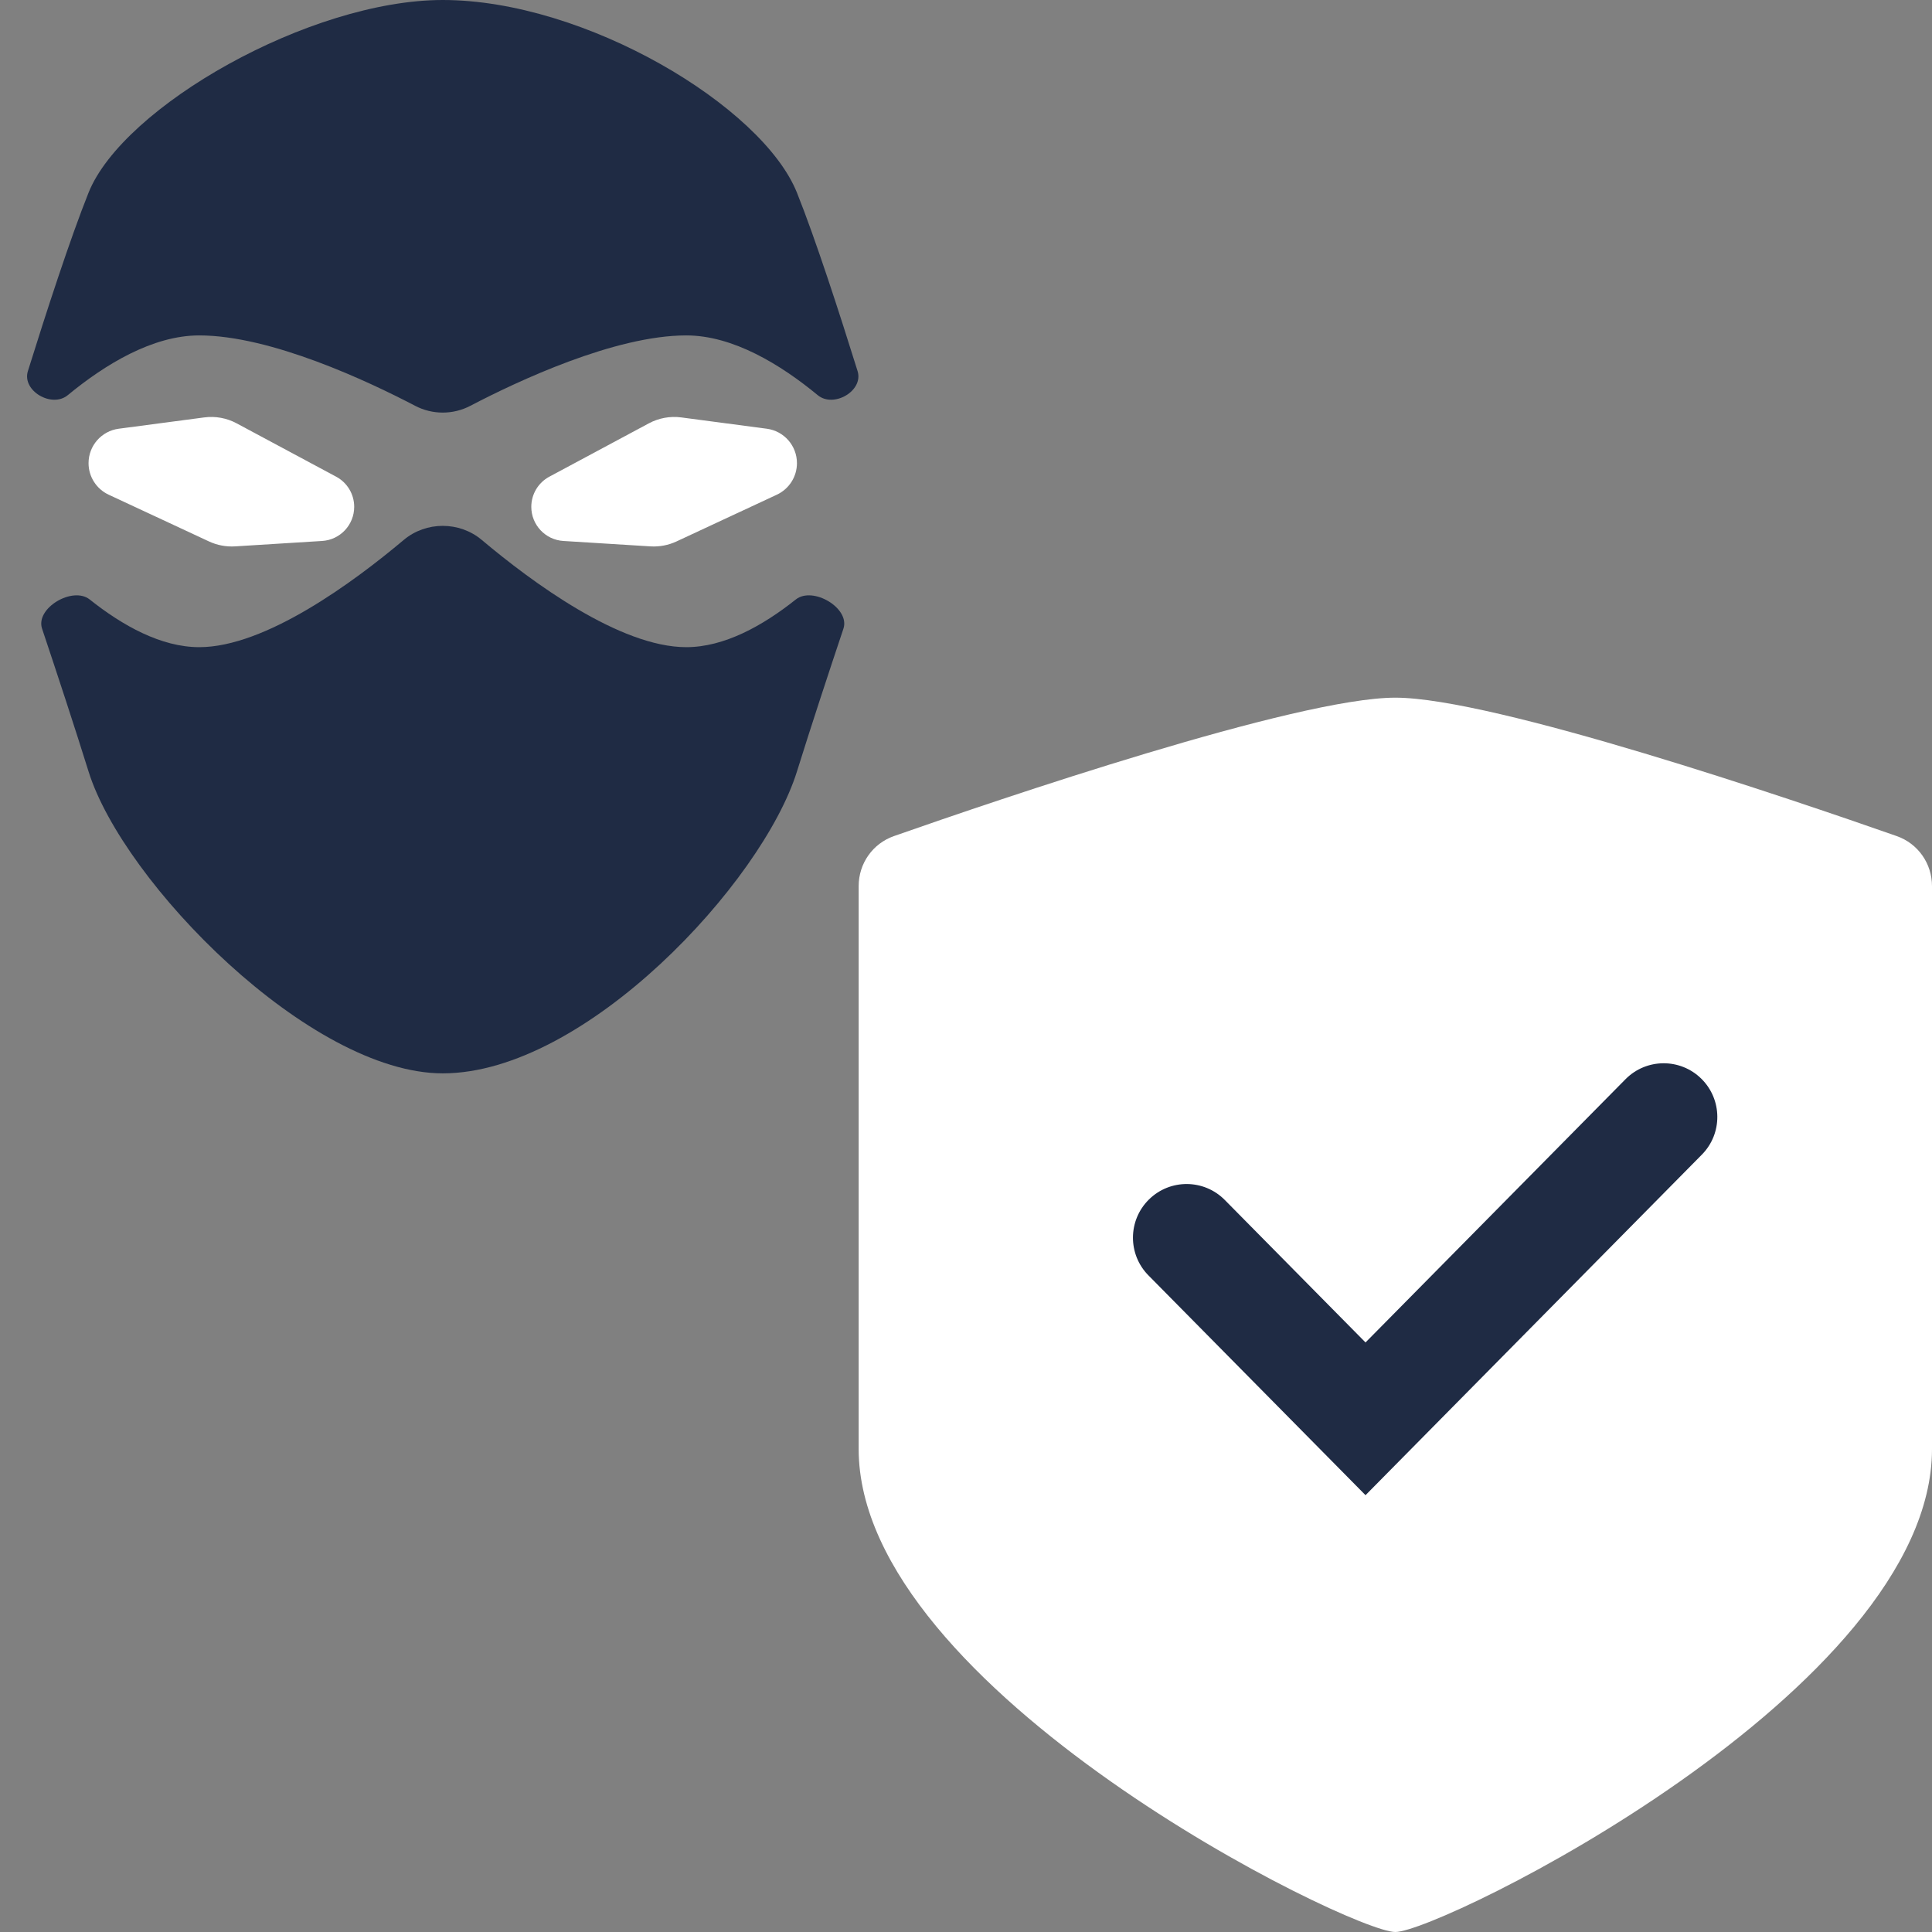
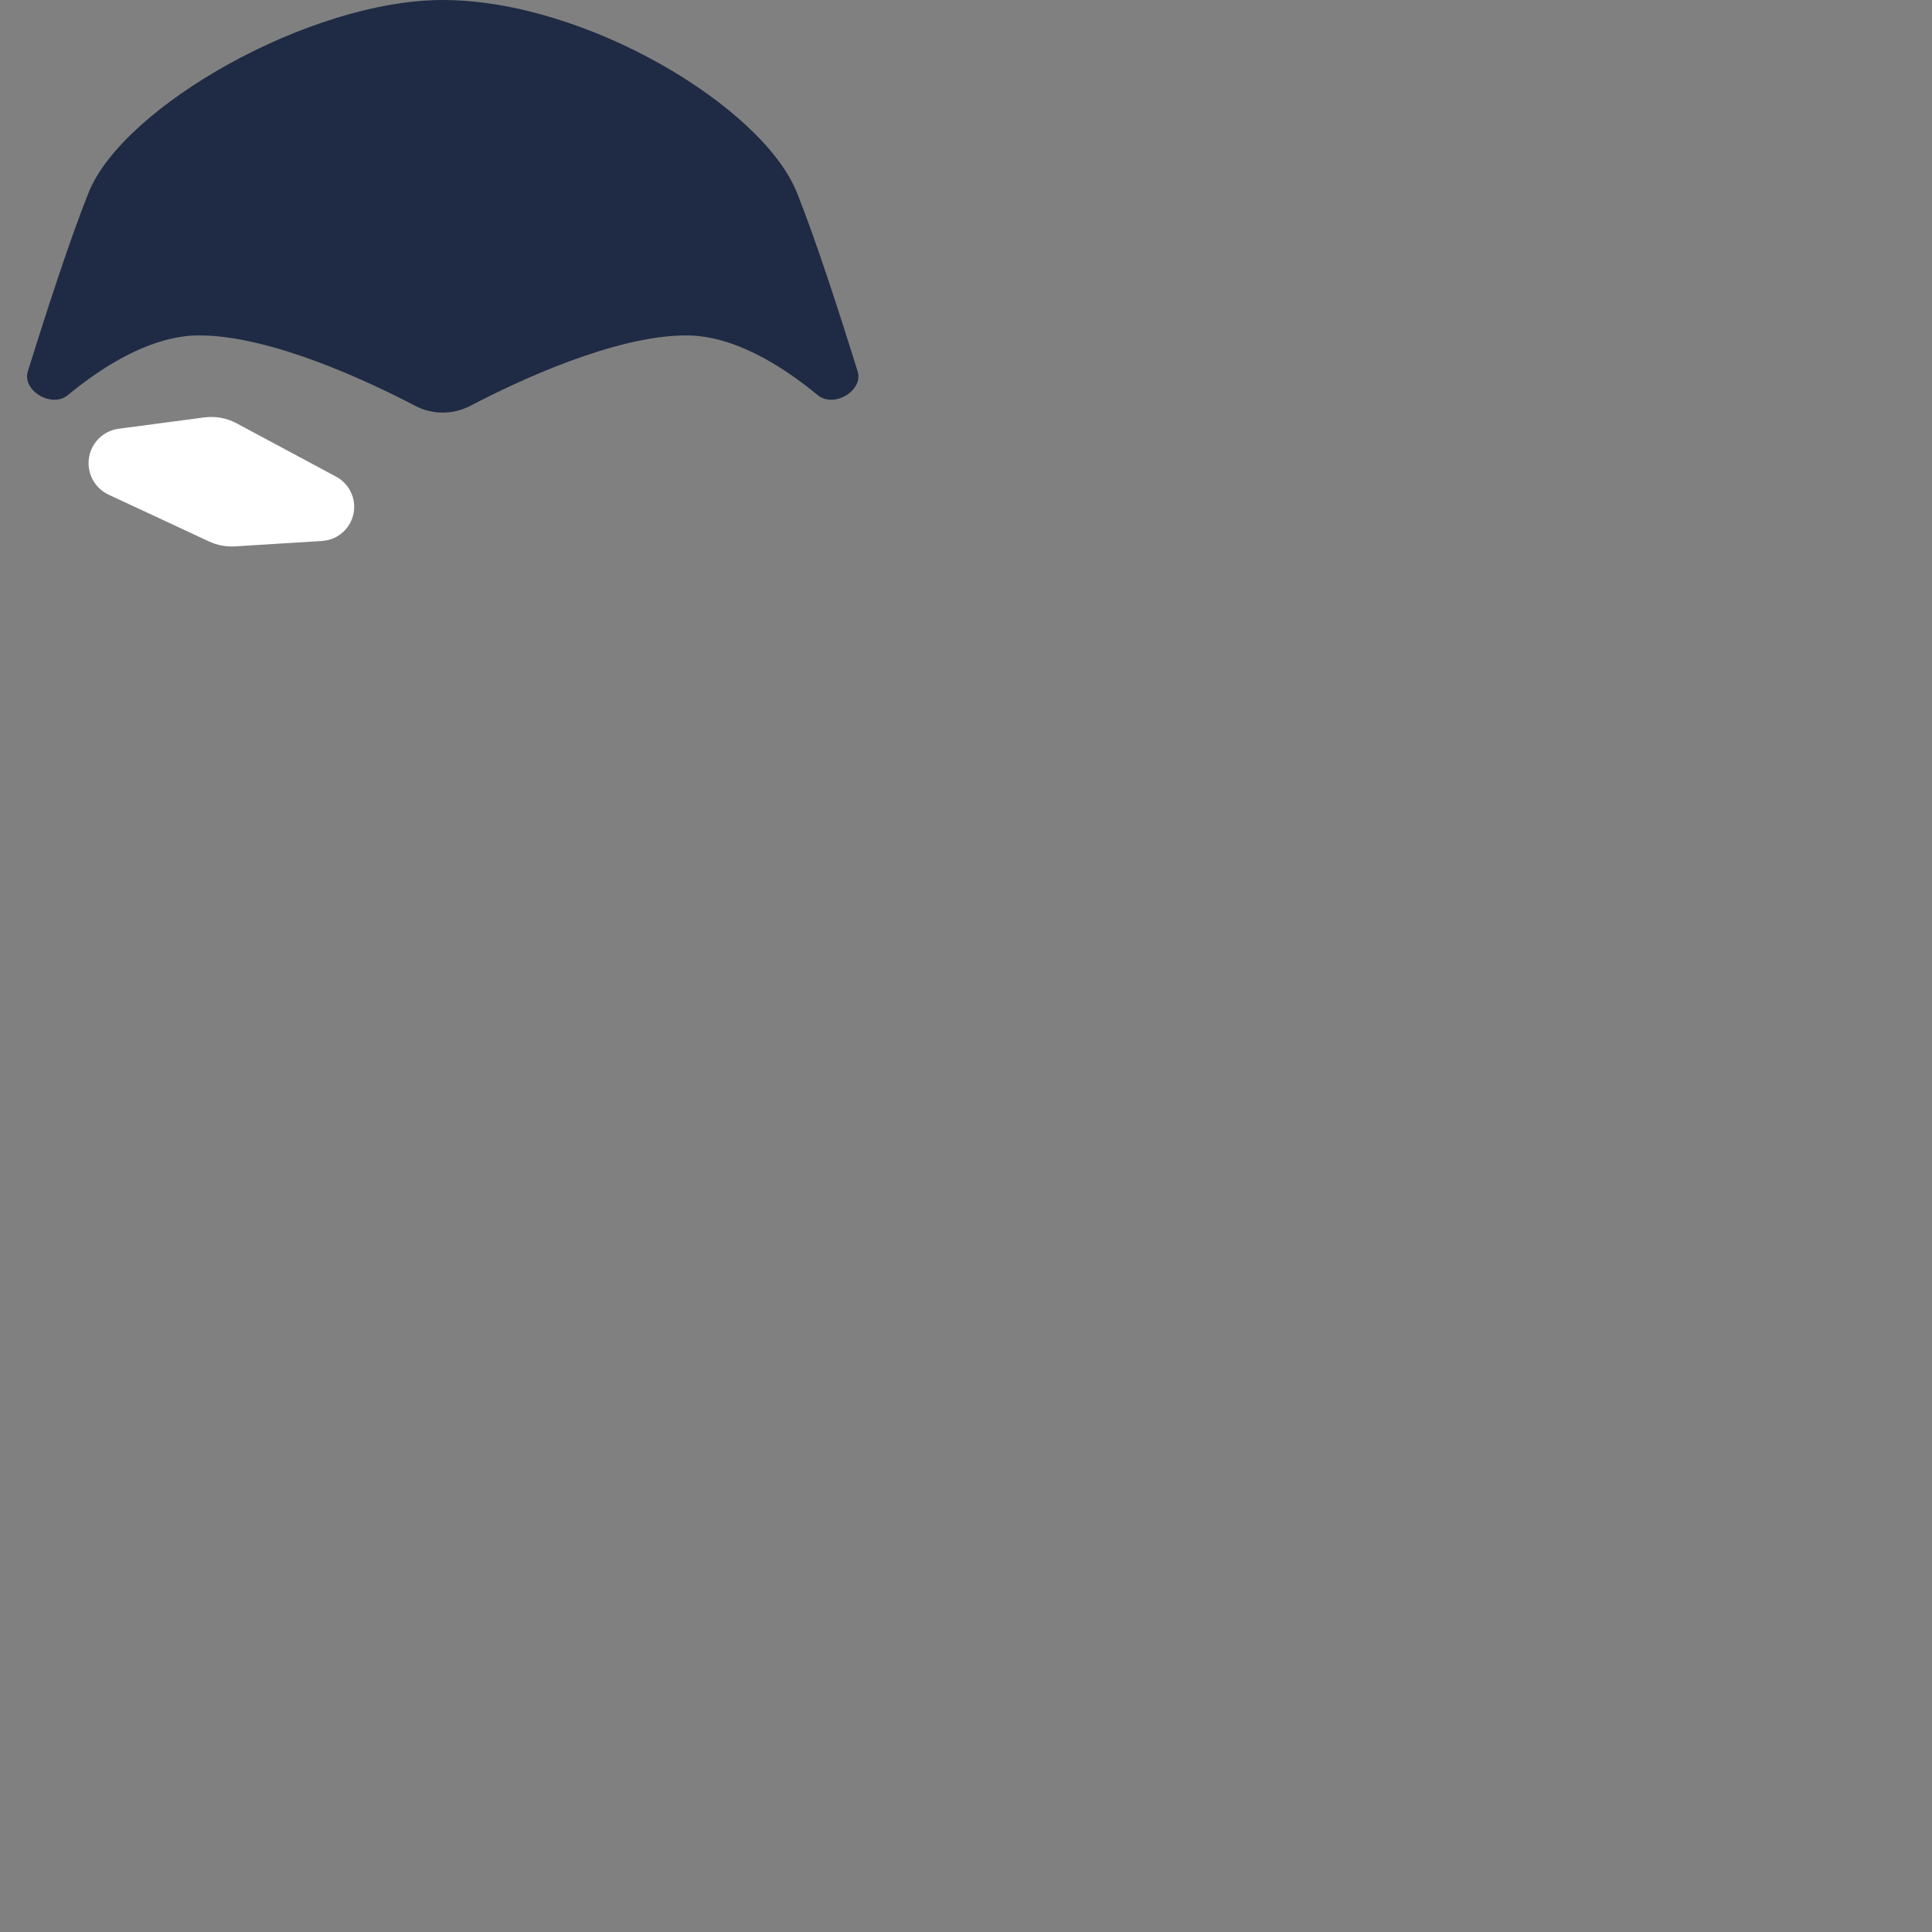
<svg xmlns="http://www.w3.org/2000/svg" width="72" height="72" viewBox="0 0 72 72" fill="none">
  <rect x="0" y="0" width="72" height="72" fill="#808080" stroke="none" />
-   <path d="M1.568 23.429C1.311 22.663 2.711 21.837 3.343 22.341C4.571 23.319 6.008 24.118 7.425 24.118C9.894 24.118 13.183 21.689 15.047 20.121C15.878 19.423 17.122 19.423 17.953 20.121C19.817 21.689 23.106 24.118 25.575 24.118C26.992 24.118 28.429 23.319 29.657 22.341C30.289 21.837 31.689 22.663 31.432 23.429C30.857 25.147 30.22 27.084 29.7 28.751C28.411 32.886 21.814 40.001 16.5 40.001C19.726 40.001 13.642 40.001 16.5 40.001C11.55 40.001 4.589 32.886 3.3 28.751C2.78 27.084 2.143 25.147 1.568 23.429Z" fill="#1F2B44" />
  <path d="M1.039 13.831C0.811 14.565 1.932 15.217 2.525 14.727C3.902 13.591 5.679 12.5 7.425 12.5C10.095 12.5 13.723 14.21 15.473 15.124C16.115 15.46 16.885 15.46 17.527 15.124C19.277 14.21 22.905 12.5 25.575 12.5C27.321 12.5 29.098 13.591 30.475 14.727C31.068 15.217 32.189 14.565 31.96 13.831C31.277 11.639 30.386 8.894 29.7 7.181C28.411 3.965 21.814 -1.90735e-06 16.5 -1.90735e-06C19.726 -1.90735e-06 13.642 -1.90735e-06 16.5 -1.90735e-06C11.55 -1.90735e-06 4.589 3.965 3.3 7.181C2.614 8.894 1.723 11.639 1.039 13.831Z" fill="#1F2B44" />
  <path d="M13.2 18.888C13.2 18.418 12.942 17.987 12.528 17.765L8.818 15.776C8.449 15.578 8.026 15.501 7.611 15.556L4.426 15.977C3.781 16.062 3.3 16.611 3.3 17.261C3.3 17.764 3.592 18.222 4.048 18.435L7.789 20.178C8.091 20.319 8.425 20.382 8.758 20.362L12.004 20.16C12.676 20.119 13.2 19.561 13.2 18.888Z" fill="white" />
-   <path d="M19.8 18.888C19.8 18.418 20.058 17.987 20.472 17.765L24.182 15.776C24.551 15.578 24.974 15.501 25.389 15.556L28.574 15.977C29.219 16.062 29.7 16.611 29.7 17.261C29.7 17.764 29.408 18.222 28.952 18.435L25.211 20.178C24.909 20.319 24.576 20.382 24.242 20.362L20.996 20.16C20.324 20.119 19.8 19.561 19.8 18.888Z" fill="white" />
-   <path d="M52 26C55.657 26 66.838 29.809 70.684 31.158C71.479 31.437 72 32.181 72 33.023C72 36.682 72 46.758 72 54C72 63 53.667 72 52 72C50.333 72 32 63 32 54C32 46.758 32 36.682 32 33.023C32 32.181 32.521 31.437 33.316 31.158C37.161 29.809 48.343 26 52 26Z" fill="white" />
-   <path d="M45.645 44.72C44.869 43.934 43.603 43.926 42.817 44.702C42.031 45.478 42.023 46.745 42.799 47.53L45.645 44.72ZM50.889 52.875L49.466 54.28L50.889 55.721L52.312 54.28L50.889 52.875ZM63.423 43.03C64.199 42.245 64.191 40.978 63.405 40.202C62.62 39.426 61.353 39.434 60.577 40.22L63.423 43.03ZM42.799 47.53L49.466 54.28L52.312 51.47L45.645 44.72L42.799 47.53ZM52.312 54.28L63.423 43.03L60.577 40.22L49.466 51.47L52.312 54.28Z" fill="#1F2B44" />
</svg>